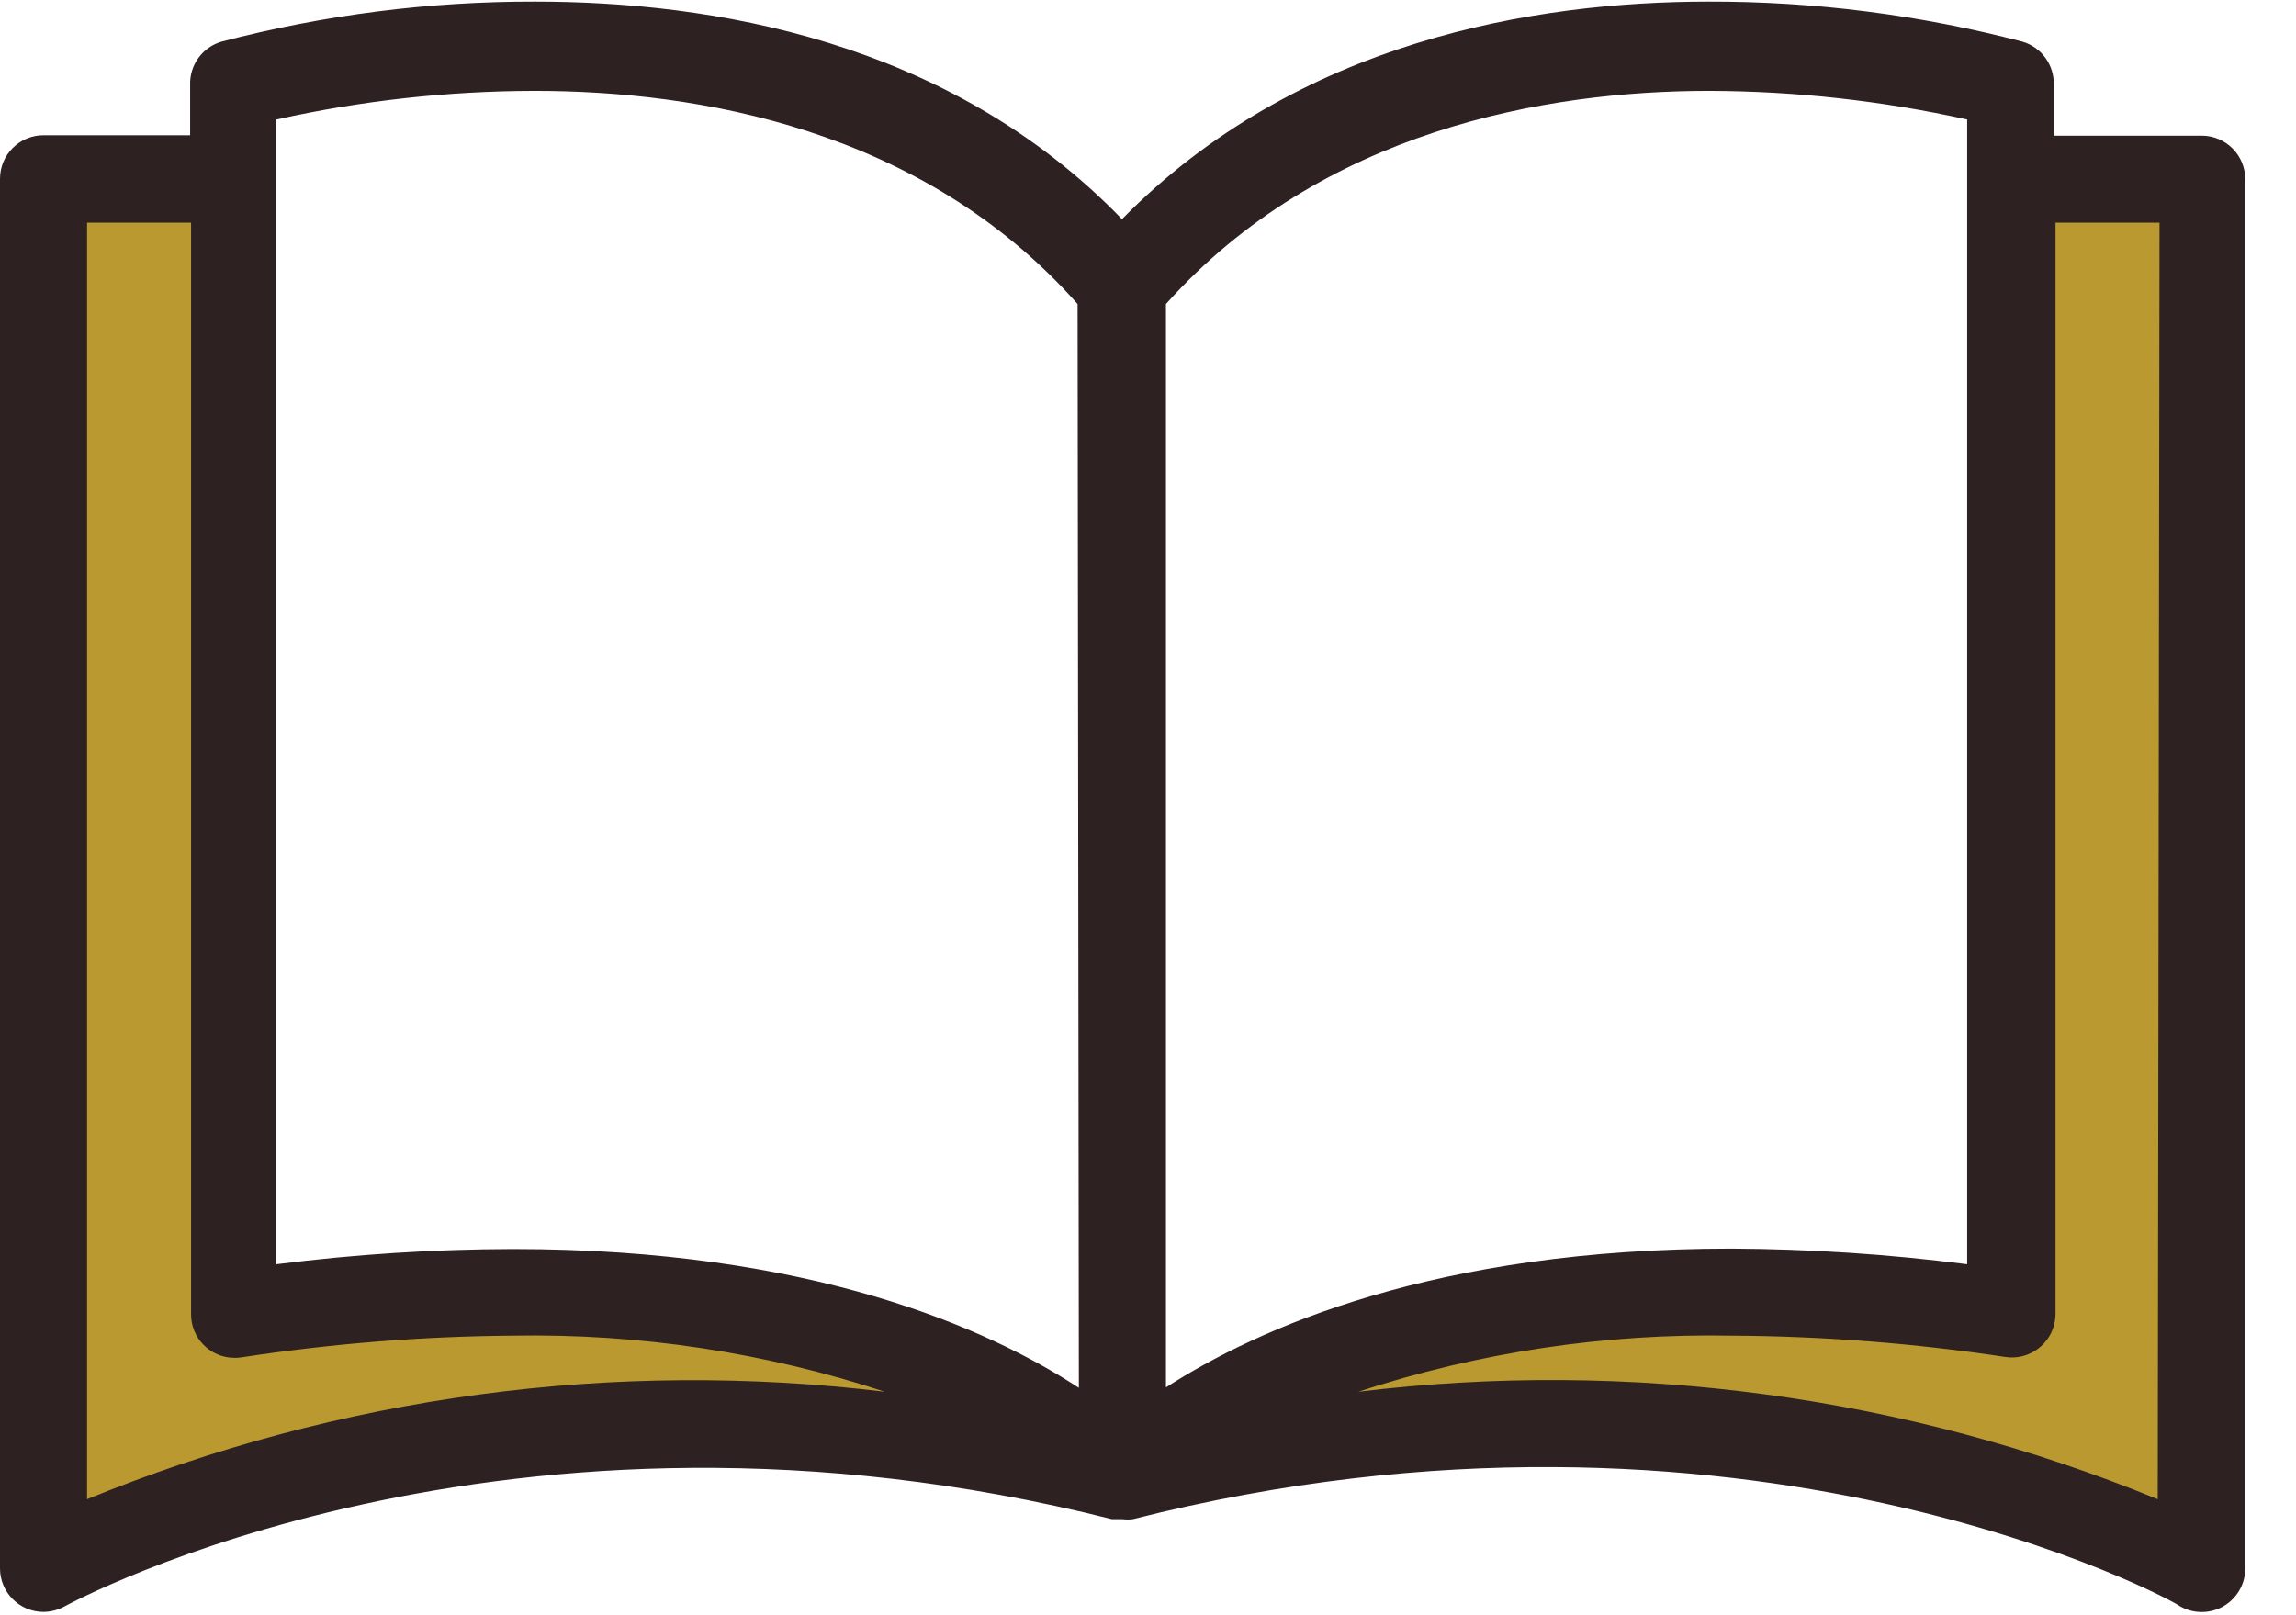
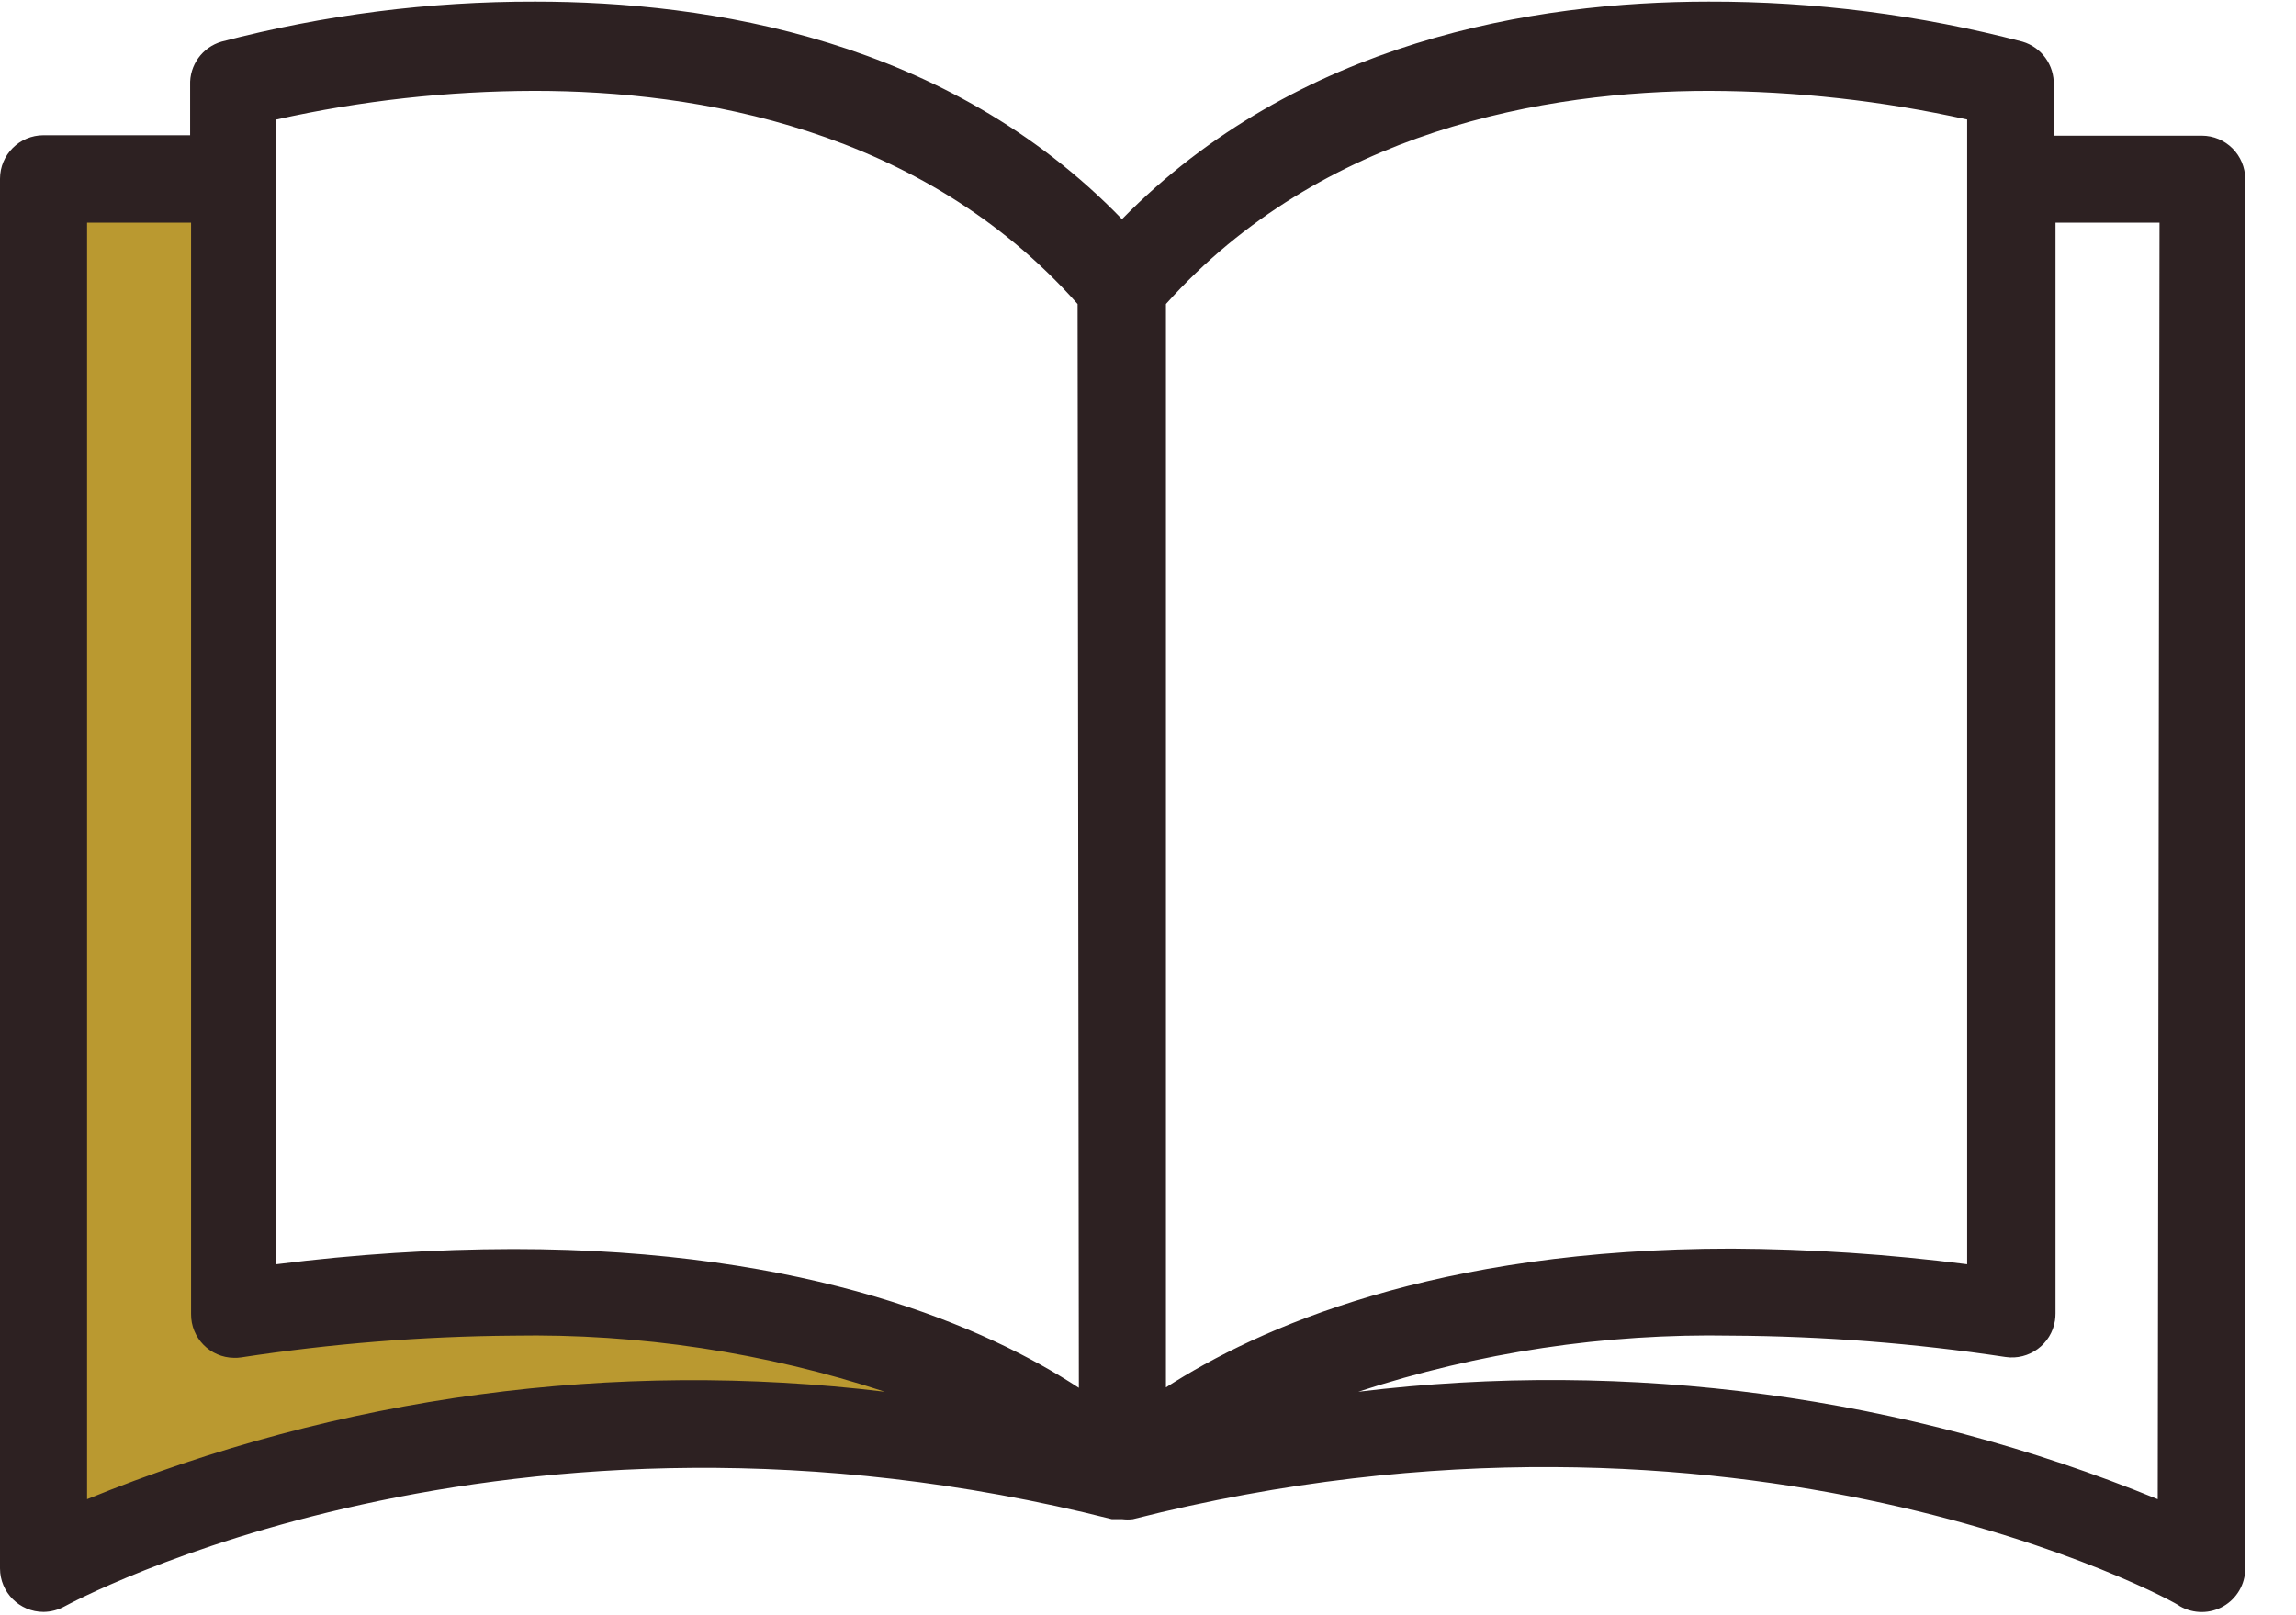
<svg xmlns="http://www.w3.org/2000/svg" width="27px" height="19px" viewBox="0 0 27 19" version="1.1">
  <title>open-book</title>
  <g id="Symbols" stroke="none" stroke-width="1" fill="none" fill-rule="evenodd">
    <g id="Book-box-Copy-5" transform="translate(-224, -340)" fill-rule="nonzero">
      <g id="open-book" transform="translate(224, 340)">
-         <path d="M0.512,2.108 L2.759,2.108 L2.759,15.455 C3.85,15.29 4.951,15.204 6.054,15.199 C7.595,15.174 9.129,15.406 10.594,15.885 L11.838,16.878 C11.106,16.796 8.9,16.755 8.178,16.755 C5.794,16.734 3.431,17.194 1.228,18.106 L0.512,18.413 L0.512,2.108 Z" id="Path" fill="#BA9930" />
-         <path d="M25.17,18.106 C22.967,17.194 20.603,16.734 18.22,16.755 C17.493,16.755 15.415,16.837 14.688,16.919 L15.804,15.895 C17.275,15.411 18.816,15.175 20.364,15.199 C21.467,15.205 22.569,15.29 23.66,15.455 L23.66,2.108 L25.907,2.108 L25.907,18.418 L25.17,18.106 Z" id="Path" fill="#BA9930" />
+         <path d="M0.512,2.108 L2.759,2.108 L2.759,15.455 C3.85,15.29 4.951,15.204 6.054,15.199 C7.595,15.174 9.129,15.406 10.594,15.885 C11.106,16.796 8.9,16.755 8.178,16.755 C5.794,16.734 3.431,17.194 1.228,18.106 L0.512,18.413 L0.512,2.108 Z" id="Path" fill="#BA9930" />
        <path d="M25.886,1.596 L24.151,1.596 L24.151,1.002 C24.16,0.767 24.008,0.556 23.783,0.49 C22.578,0.175 21.338,0.016 20.093,0.019 C18.046,0.019 15.256,0.48 13.194,2.578 C11.147,0.46 8.337,0.019 6.295,0.019 C5.05,0.016 3.809,0.175 2.605,0.49 C2.379,0.556 2.227,0.767 2.236,1.002 L2.236,1.591 L0.512,1.591 C0.229,1.591 0,1.82 0,2.102 L0,18.449 C0,18.731 0.229,18.961 0.512,18.961 C0.6,18.96 0.686,18.937 0.763,18.894 C0.814,18.868 5.932,16.069 13.076,17.87 L13.153,17.87 L13.199,17.87 C13.24,17.875 13.281,17.875 13.322,17.87 C20.487,16.054 25.605,18.848 25.635,18.894 C25.794,18.985 25.989,18.985 26.147,18.894 C26.304,18.803 26.402,18.636 26.403,18.454 L26.403,2.108 C26.403,1.825 26.174,1.596 25.891,1.596 C25.89,1.596 25.888,1.596 25.886,1.596 L25.886,1.596 Z M1.024,17.635 L1.024,2.619 L2.247,2.619 L2.247,15.455 C2.244,15.738 2.47,15.969 2.753,15.972 C2.78,15.973 2.808,15.971 2.835,15.967 C3.894,15.805 4.963,15.719 6.034,15.711 C7.517,15.685 8.995,15.908 10.405,16.371 C7.221,15.986 3.992,16.421 1.024,17.635 L1.024,17.635 Z M12.687,16.325 C11.623,15.629 9.545,14.692 6.034,14.692 C5.103,14.694 4.173,14.754 3.25,14.871 L3.25,1.406 C4.246,1.184 5.264,1.071 6.285,1.069 C8.199,1.069 10.84,1.509 12.672,3.576 L12.687,16.325 Z M13.711,3.576 C15.543,1.529 18.184,1.069 20.098,1.069 C21.119,1.072 22.136,1.185 23.133,1.406 L23.133,14.871 C22.214,14.753 21.29,14.692 20.364,14.687 C16.874,14.687 14.791,15.624 13.711,16.32 L13.711,3.576 L13.711,3.576 Z M25.374,17.635 C22.4,16.418 19.163,15.983 15.973,16.371 C17.389,15.907 18.874,15.683 20.364,15.711 C21.442,15.717 22.517,15.801 23.583,15.962 C23.862,16.004 24.123,15.812 24.166,15.532 C24.17,15.505 24.172,15.477 24.172,15.45 L24.172,2.619 L25.395,2.619 L25.374,17.635 Z" id="Shape" fill="#2D2122" />
      </g>
    </g>
  </g>
</svg>